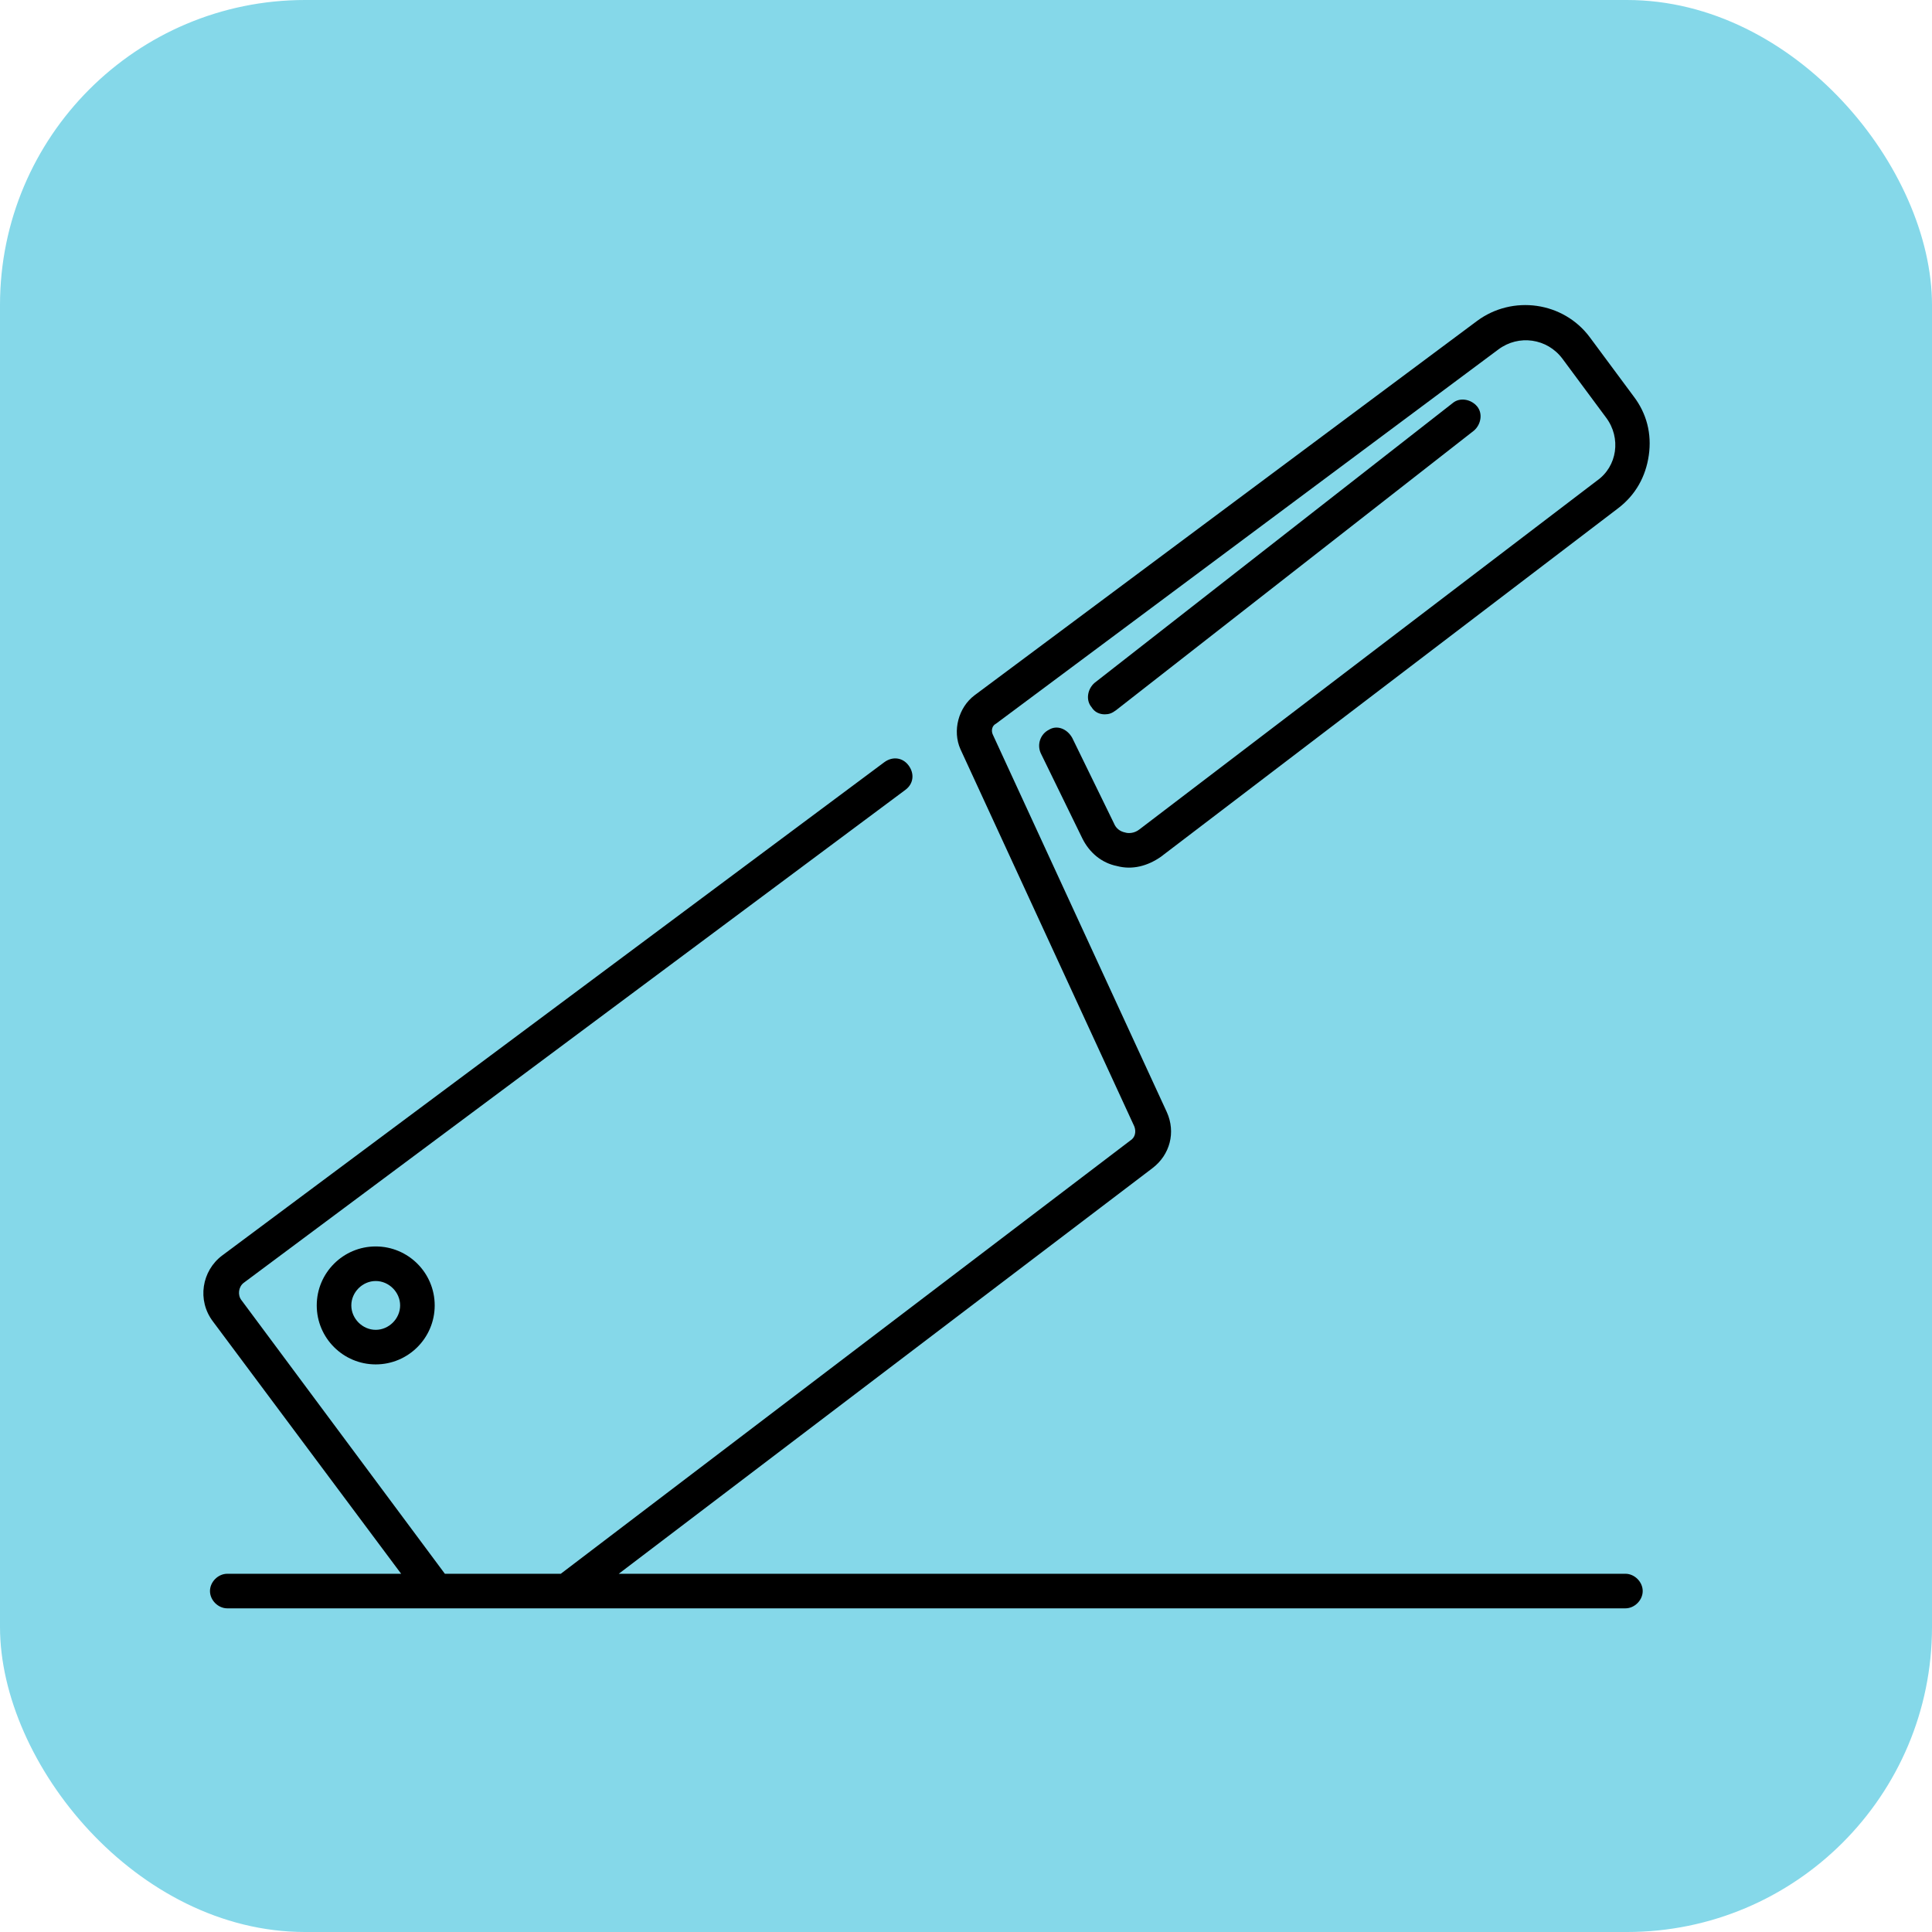
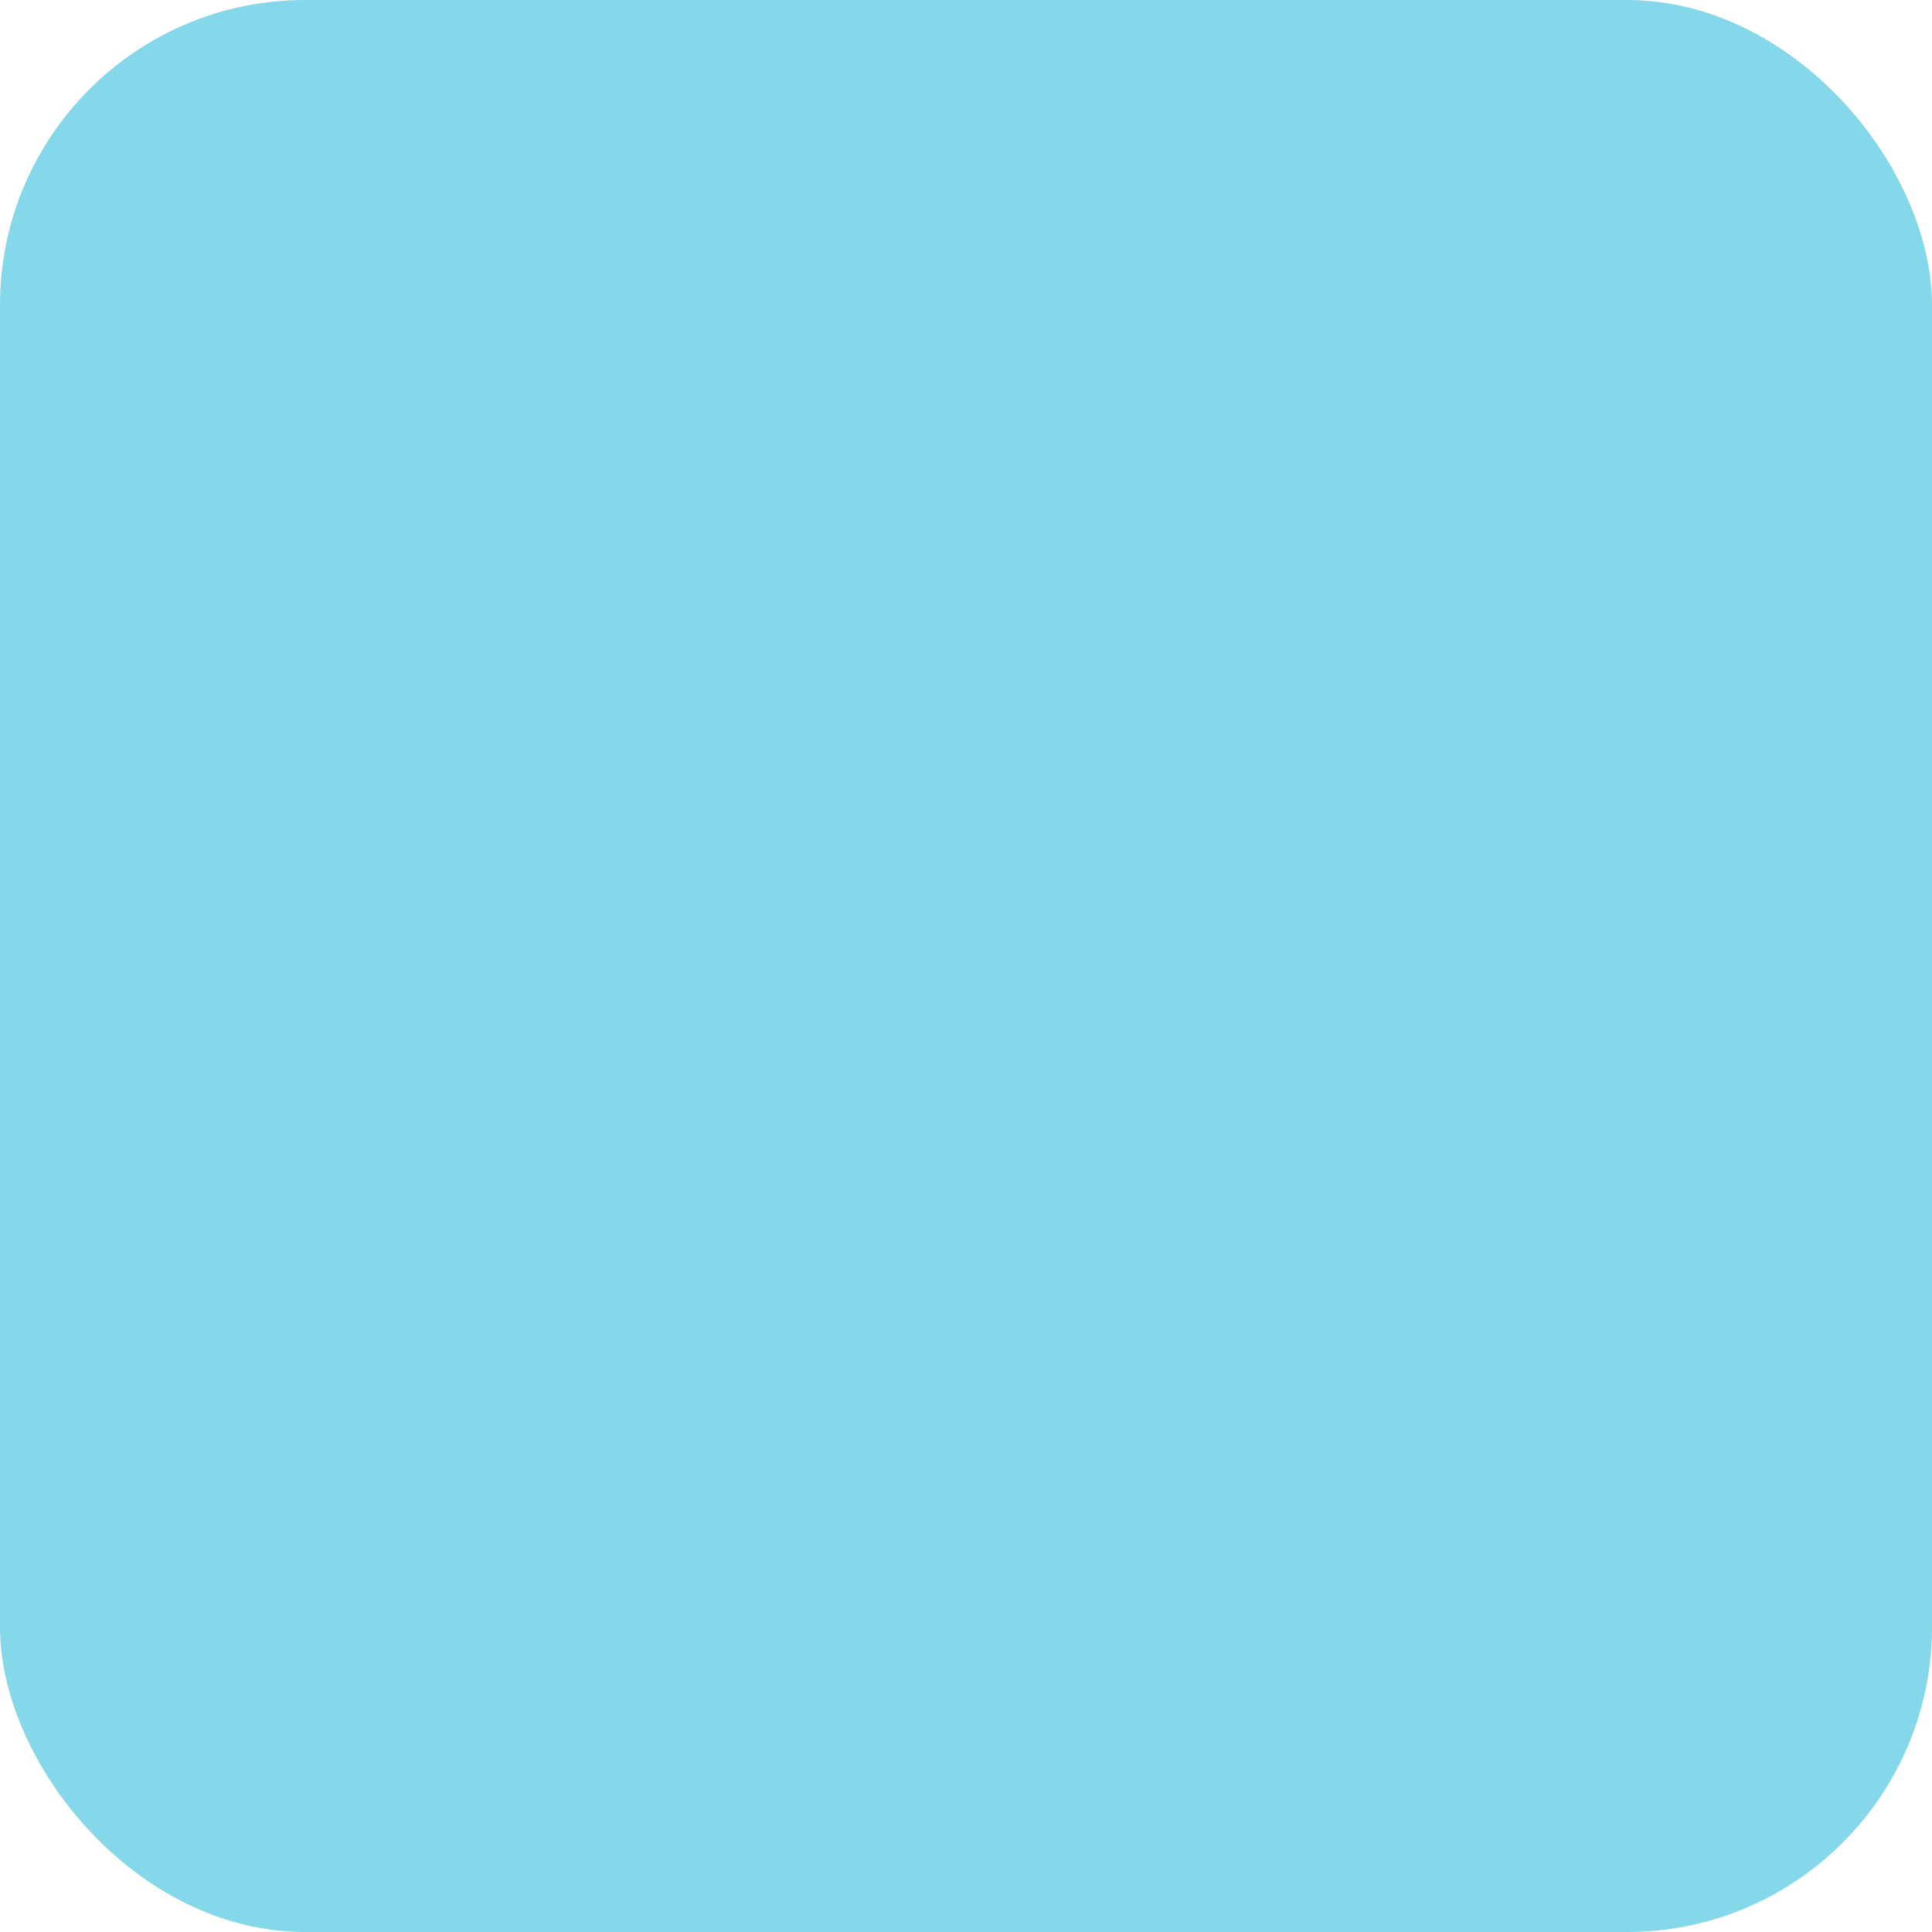
<svg xmlns="http://www.w3.org/2000/svg" width="19" height="19" viewBox="0 0 19 19" fill="none">
  <rect width="19" height="19" rx="3" fill="#85D8E9" />
-   <path d="M10.315 7.177C10.235 7.217 10.195 7.317 10.235 7.407L10.645 8.247C10.715 8.387 10.835 8.487 10.985 8.517C11.135 8.557 11.285 8.517 11.415 8.427L15.915 4.997C16.085 4.867 16.185 4.687 16.215 4.477C16.245 4.267 16.195 4.067 16.065 3.897L15.635 3.317C15.375 2.967 14.875 2.897 14.525 3.157L9.585 6.837C9.425 6.957 9.365 7.187 9.445 7.367L11.155 11.077C11.175 11.127 11.165 11.187 11.115 11.217L5.515 15.477H4.375L2.375 12.787C2.335 12.737 2.345 12.657 2.395 12.617L8.905 7.767C8.985 7.707 8.995 7.607 8.935 7.527C8.875 7.447 8.775 7.437 8.695 7.497L2.185 12.347C1.985 12.497 1.935 12.787 2.095 12.997L3.945 15.477H2.235C2.145 15.477 2.065 15.557 2.065 15.647C2.065 15.737 2.145 15.817 2.235 15.817H4.285H5.575H15.985C16.075 15.817 16.155 15.737 16.155 15.647C16.155 15.557 16.075 15.477 15.985 15.477H6.085L11.335 11.487C11.505 11.357 11.565 11.137 11.475 10.937L9.765 7.227C9.745 7.187 9.755 7.137 9.795 7.117L14.735 3.437C14.935 3.287 15.215 3.327 15.365 3.527L15.795 4.107C15.945 4.307 15.905 4.587 15.705 4.727L11.205 8.157C11.155 8.197 11.095 8.197 11.065 8.187C11.015 8.177 10.975 8.147 10.955 8.097L10.545 7.257C10.495 7.167 10.395 7.127 10.315 7.177Z" fill="black" />
-   <path d="M3.115 12.838C3.115 13.158 3.375 13.418 3.695 13.418C4.015 13.418 4.275 13.158 4.275 12.838C4.275 12.518 4.015 12.258 3.695 12.258C3.375 12.258 3.115 12.518 3.115 12.838ZM3.935 12.838C3.935 12.968 3.825 13.078 3.695 13.078C3.565 13.078 3.455 12.968 3.455 12.838C3.455 12.708 3.565 12.598 3.695 12.598C3.825 12.598 3.935 12.708 3.935 12.838Z" fill="black" />
-   <path d="M10.865 7.025C10.905 7.025 10.935 7.015 10.975 6.985L14.495 4.235C14.565 4.175 14.585 4.065 14.525 3.995C14.465 3.925 14.355 3.905 14.285 3.965L10.765 6.715C10.695 6.775 10.675 6.885 10.735 6.955C10.765 7.005 10.815 7.025 10.865 7.025Z" fill="black" />
</svg>